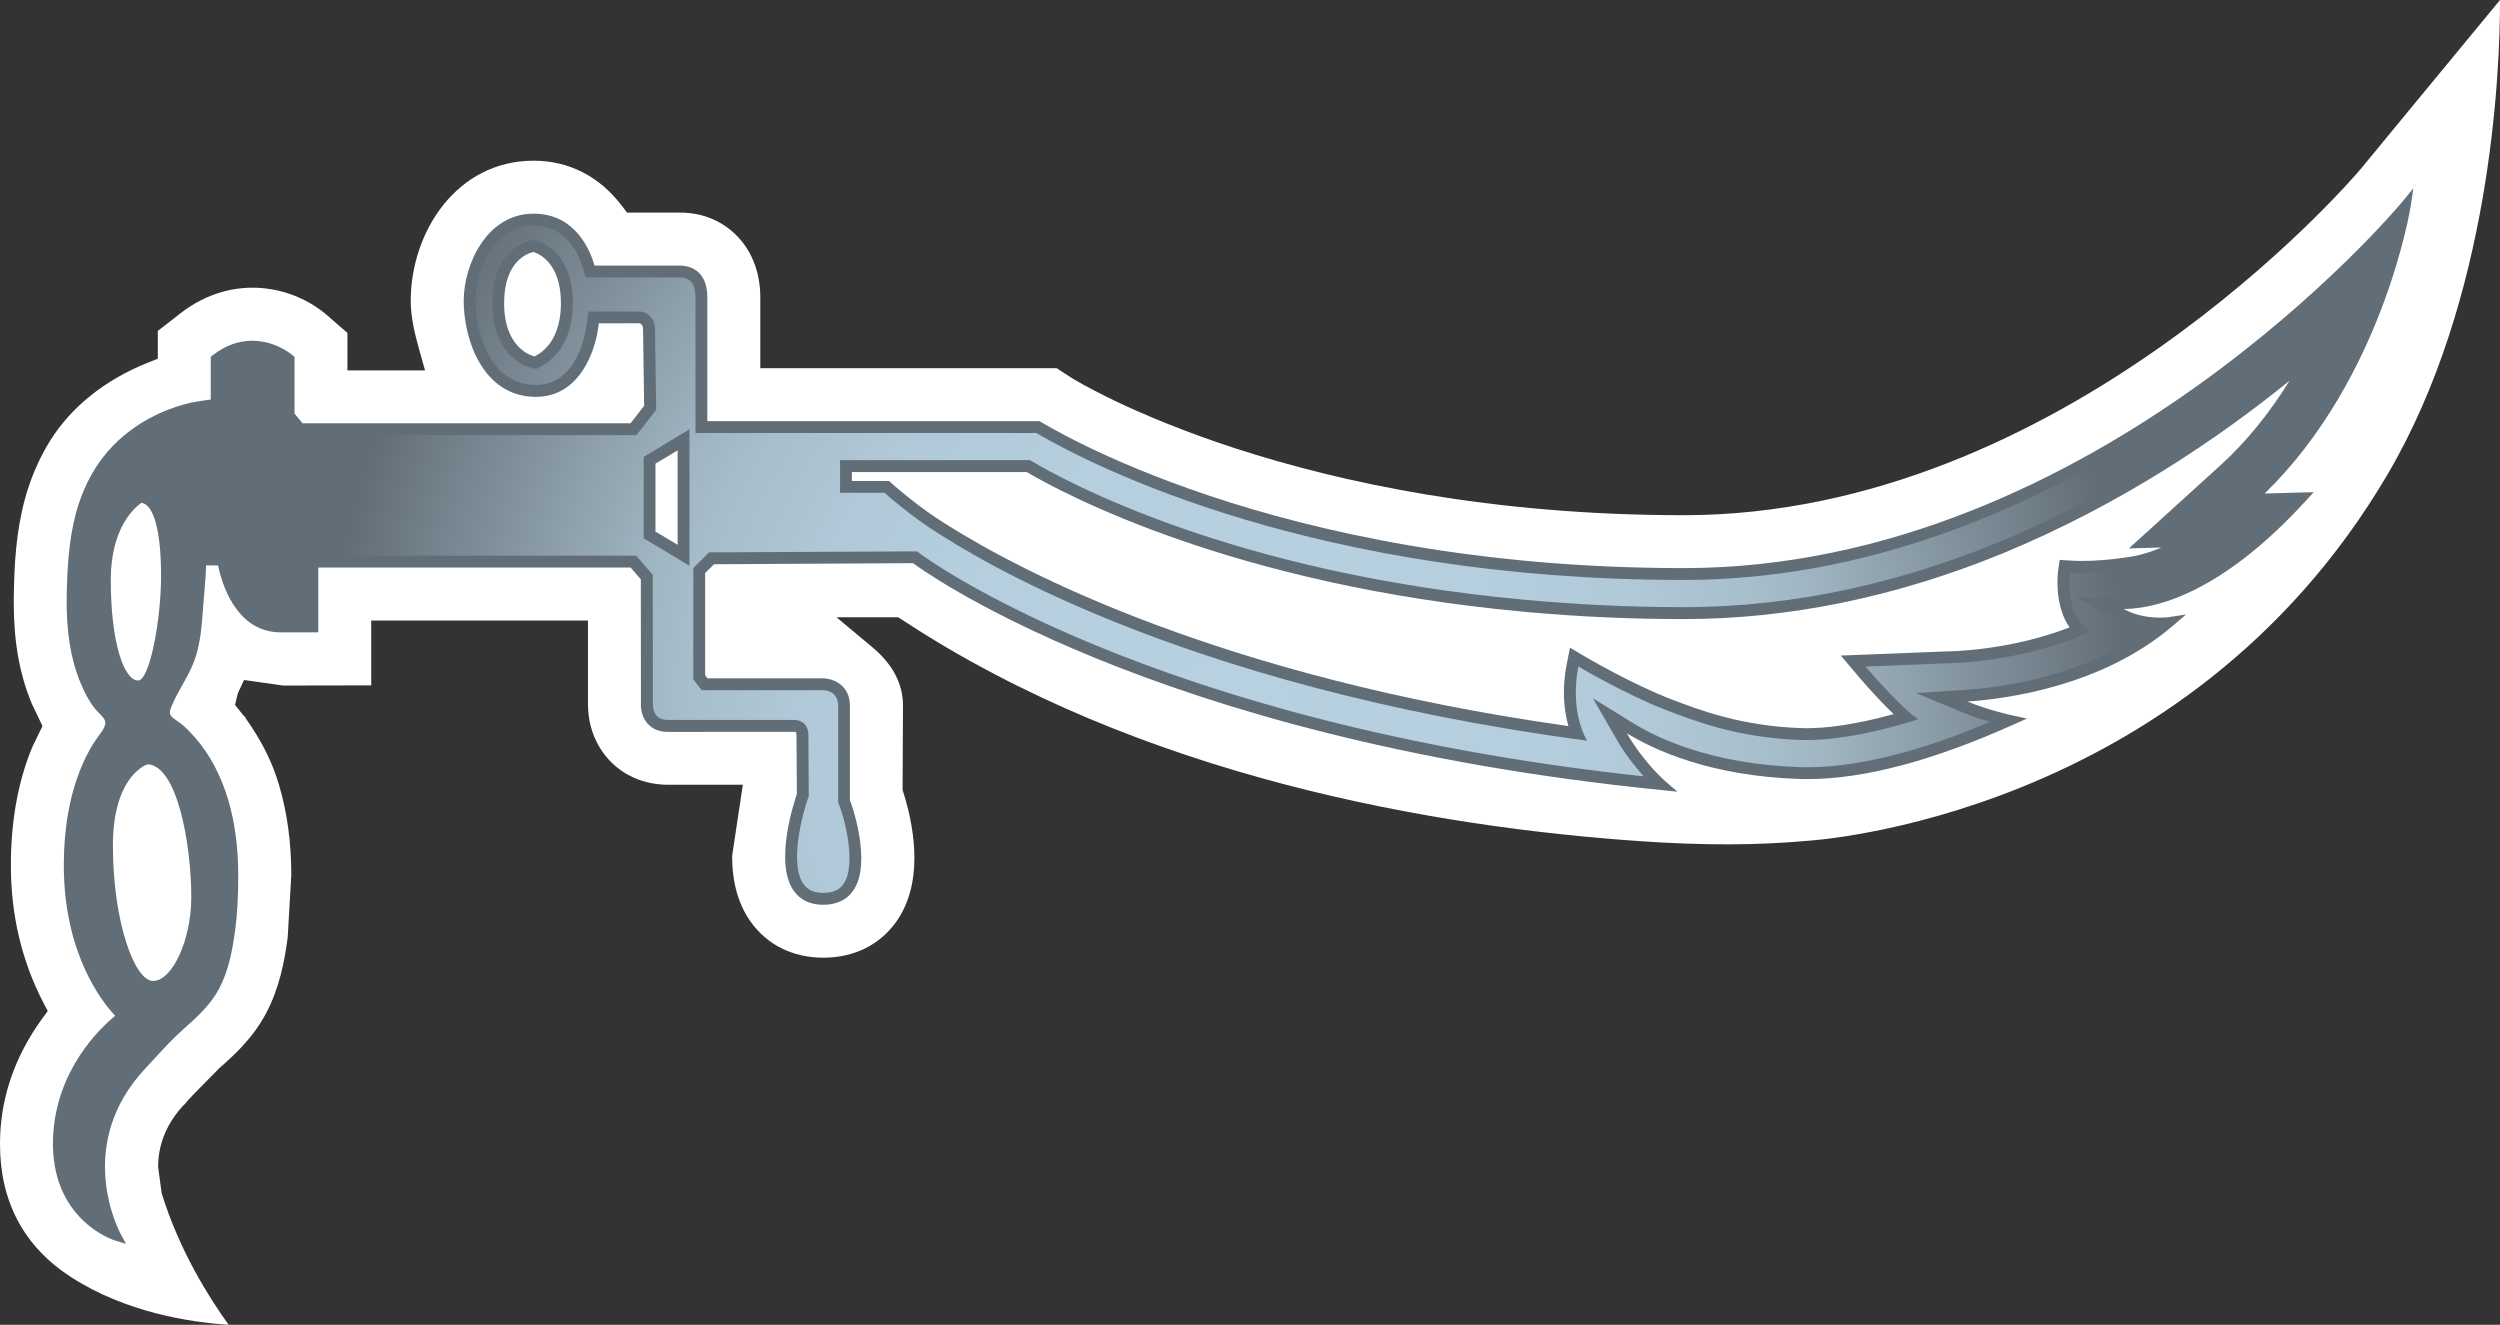
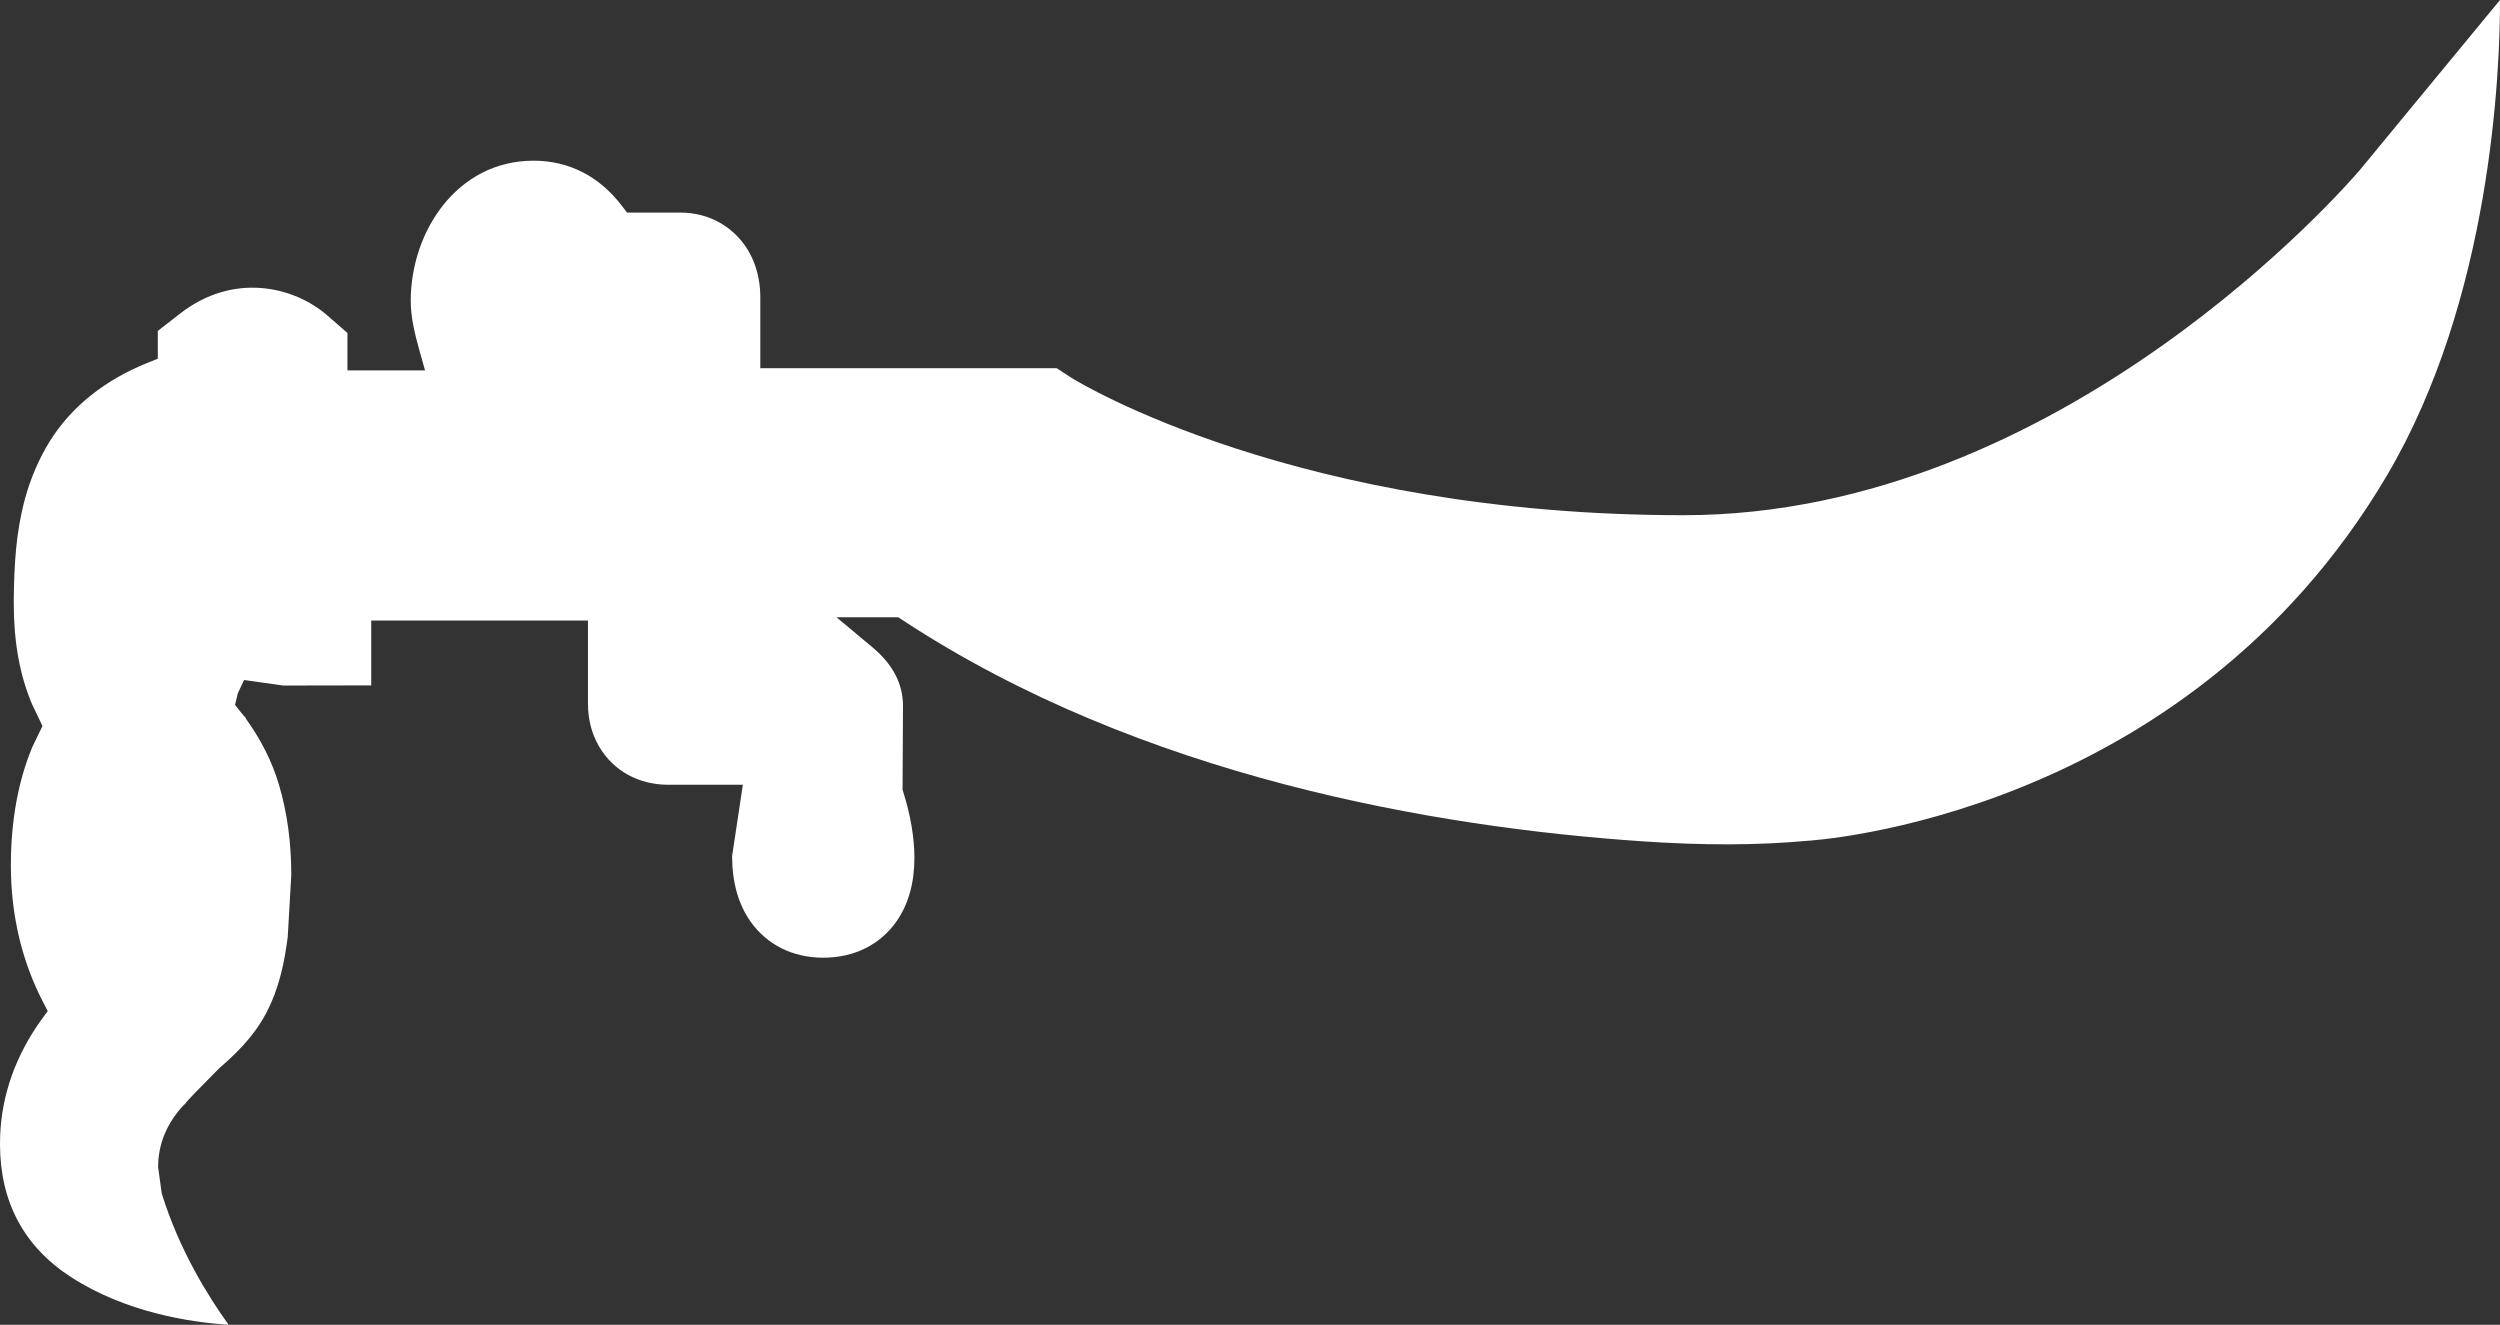
<svg xmlns="http://www.w3.org/2000/svg" xmlns:xlink="http://www.w3.org/1999/xlink" version="1.1" id="Layer_1" x="0px" y="0px" width="94.356px" height="50px" viewBox="0 0 94.356 50" enable-background="new 0 0 94.356 50" xml:space="preserve">
  <rect x="0" y="0" width="94.356" height="50" fill="#333333" stroke="none" />
  <g>
    <path fill="#FFFFFF" d="M90.686,4.451l-1.6,1.943c-0.46,0.541-11.268,13.051-25.541,13.051c-14.583,0-22.777-4.98-23.118-5.193   c0,0-0.354-0.229-0.544-0.355c-0.367,0-11.187-0.001-11.187-0.001v-2.674c0-0.987-0.357-1.851-1.006-2.438   c-0.738-0.672-1.586-0.764-2.026-0.76c-0.007,0-1.999-0.001-1.999-0.001l-0.193-0.253c-0.848-1.115-2-1.705-3.332-1.705   c-2.903,0-4.638,2.689-4.638,5.292c0,0.613,0.157,1.259,0.312,1.81l0.228,0.813h-2.929v-1.414c-0.262-0.229-0.75-0.652-0.75-0.652   c-1.283-1.125-3.571-1.631-5.561-0.082c0,0-0.551,0.427-0.846,0.658v1.049l-0.403,0.161c-1.591,0.64-2.855,1.65-3.657,2.927   c-0.413,0.66-0.745,1.426-0.957,2.213c-0.337,1.246-0.4,2.481-0.417,3.63c0-0.01-0.003,0.265-0.003,0.265   c0,1.493,0.218,2.713,0.683,3.827c0.001,0.002,0.401,0.84,0.401,0.84l-0.387,0.801c-0.53,1.275-0.806,2.783-0.806,4.449   c0,1.869,0.407,3.605,1.21,5.158l0.182,0.35L1.57,38.475c-0.977,1.359-1.503,2.836-1.564,4.387v-0.002   C0.006,42.863,0,43.182,0,43.182c0,2.172,0.9,3.863,2.674,5.014c2.08,1.346,4.507,1.709,5.955,1.805   c-0.762-1.063-1.854-2.795-2.526-4.959l-0.135-0.998c0-0.871,0.333-1.666,0.99-2.365c0,0-0.001,0.014-0.001,0.018   c0.104-0.137,0.234-0.277,0.391-0.438c0.015-0.016,0.928-0.943,0.928-0.943c0.488-0.428,1.245-1.092,1.762-2.064   c0.517-0.971,0.706-2,0.821-2.883l0.135-2.348c-0.001-1.23-0.154-2.357-0.466-3.406c-0.259-0.875-0.676-1.697-1.268-2.521   c0,0,0.032,0.018,0.038,0.021c-0.058-0.063-0.112-0.111-0.18-0.199L8.87,26.604l0.107-0.439l0.234-0.5l1.476,0.209   c0,0,2.423-0.003,3.324-0.006v-2.447h8.18v3.137c0,0.602,0.144,1.15,0.43,1.633c0.539,0.908,1.49,1.428,2.604,1.428h2.812   l-0.405,2.689c0,0.99,0.234,1.82,0.692,2.469c0.625,0.885,1.6,1.369,2.75,1.369c1.163,0,2.147-0.488,2.771-1.383   c0.441-0.637,0.667-1.439,0.667-2.383c0-0.756-0.144-1.613-0.417-2.475l-0.03-0.096l0.016-3.172c0-0.827-0.388-1.568-1.153-2.207   l-1.357-1.133h2.33l0.16,0.104c9.032,5.938,20.134,7.817,27.861,8.348c2.344,0.162,4.391,0.158,6.253-0.012   c0.171-0.01,14.267-0.832,21.915-13.794c3.933-6.666,4.267-15.22,4.267-17.937V0C93.521,1.011,90.686,4.451,90.686,4.451" />
-     <path fill="#FFFFFF" d="M19.796,11.439c0-0.628,0.161-0.904,0.306-1.04c0.14,0.146,0.301,0.43,0.301,1.04   c0,0.592-0.154,0.902-0.301,1.078C19.951,12.349,19.796,12.049,19.796,11.439 M23.504,12.97v2.135   c-0.038,0.049-0.041,0.053-0.08,0.104h-1.597c0.769-0.555,1.198-1.43,1.395-2.238H23.504z M4.947,21.88   c0-0.661,0.129-1.104,0.28-1.452c0.044,0.312,0.082,0.698,0.082,1.29c0,0.711-0.083,1.505-0.197,2.153   C5.02,23.373,4.947,22.733,4.947,21.88 M5.03,31.916c0-1.322,0.344-1.889,0.584-2.145c0.403,0.475,0.836,2.244,0.836,4.102   c0,1.086-0.349,1.895-0.601,2.227C5.532,35.615,5.03,34.189,5.03,31.916" />
-     <path fill="#626E77" d="M4.758,46.949l-0.444-0.139c-0.025-0.006-2.433-0.779-2.312-3.869c0.104-2.564,1.781-4.141,2.345-4.602   c-0.496-0.525-1.939-2.344-1.939-5.693c0-1.4,0.225-2.652,0.67-3.713c0.187-0.455,0.416-0.857,0.694-1.227   c0.113-0.146,0.221-0.316,0.199-0.471c-0.016-0.1-0.116-0.203-0.221-0.309c-0.06-0.059-0.115-0.113-0.161-0.174   C3.384,26.5,3.211,26.191,3.046,25.79c-0.382-0.916-0.549-1.96-0.529-3.288c0.021-1.025,0.074-2.115,0.353-3.145   c0.162-0.598,0.408-1.174,0.719-1.672c0.779-1.24,2.065-2.123,3.626-2.49c0.009-0.004,0.464-0.084,0.739-0.115v-1.52v-0.096   l0.076-0.056c0.467-0.366,0.968-0.548,1.489-0.548c0.885,0,1.505,0.53,1.53,0.553l0.067,0.058v0.089v2.049l0.303,0.366h12.379   l0.514-0.659l-0.042-2.898c0-0.172-0.104-0.209-0.149-0.217L22.6,12.204c-0.11,1.054-0.723,2.774-2.377,2.774   c-1.996,0-2.722-2.166-2.722-3.622c0-1.328,0.839-3.292,2.642-3.292c1.617,0,2.159,1.467,2.296,1.959h3.222   c0.209,0,1.036,0.059,1.036,1.198v4.674h12.533c0.192,0.087,8.736,5.546,24.315,5.546c15.55,0,26.985-13.657,27.098-13.795   l0.444-0.54l-0.104,0.69c-0.012,0.067-1.044,6.479-5.508,10.83l1.398-0.039l0.452-0.01l-0.305,0.333   c-3.22,3.513-5.672,4.065-6.869,4.076c0.51,0.276,1.047,0.325,1.374,0.325c0.19,0,0.313-0.015,0.317-0.018l0.662-0.099   l-0.508,0.435c-2.632,2.248-6.185,2.743-7.74,2.848c0.784,0.324,1.662,0.516,1.674,0.518l0.573,0.125l-0.534,0.238   c-3.027,1.357-5.632,2.047-7.748,2.047l-0.277-0.004c-3.423-0.107-5.56-1.119-6.546-1.729c0.628,1.092,1.443,1.803,1.453,1.813   l0.459,0.396l-0.603-0.063c-19.41-1.939-28.16-8.496-28.246-8.563l-7.514,0.041l-0.333,0.334v3.853l0.091,0.119h4.391   c0.345,0.015,0.982,0.243,0.982,1.035v3.564c0.024,0.029,0.867,2.348,0.125,3.412c-0.247,0.354-0.627,0.535-1.132,0.535   c-0.494,0-0.868-0.18-1.114-0.529c-0.774-1.092,0.082-3.543,0.119-3.646l-0.015-2.234c0-0.117-0.038-0.117-0.074-0.117   l-4.765,0.002c-0.328,0-0.586-0.102-0.769-0.301c-0.298-0.318-0.266-0.775-0.263-0.795l-0.003-4.662l-0.386-0.447H12.013v2.254   v0.193h-0.194h-1.224c-1.725,0-2.244-1.935-2.365-2.527H7.78c-0.004,0.187-0.024,0.501-0.068,1.038l-0.013,0.137L7.661,22.99   c-0.042,0.582-0.087,1.184-0.263,1.764c-0.124,0.403-0.327,0.766-0.524,1.116c-0.154,0.277-0.312,0.554-0.425,0.853   c-0.095,0.252-0.016,0.318,0.308,0.537c0.226,0.158,0.425,0.373,0.611,0.584c0.55,0.631,0.968,1.416,1.244,2.34   c0.254,0.857,0.38,1.797,0.38,2.873c0,0.795-0.037,1.447-0.116,2.049c-0.101,0.746-0.244,1.525-0.604,2.205   c-0.323,0.605-0.808,1.055-1.356,1.539c-0.379,0.334-0.729,0.713-1.075,1.09l-0.338,0.367c-2.707,2.869-1.036,6.094-0.965,6.232   L4.758,46.949z M5.567,28.844c-0.187,0.072-1.305,0.592-1.305,3.072c0,2.875,0.815,5.107,1.518,5.107   c0.726,0,1.439-1.559,1.439-3.15C7.22,31.861,6.692,28.896,5.567,28.844 M5.341,18.977c-0.227,0.152-1.16,0.911-1.16,2.903   c0,2.473,0.529,3.804,1.029,3.804c0.439,0,0.869-2.271,0.869-3.964C6.079,20.057,5.803,19.042,5.341,18.977 M24.739,20.062   l0.836,0.5v-3.564L24.739,17.5V20.062z M20.133,9.511c-0.193,0.041-1.106,0.326-1.106,1.928c0,1.76,1.104,2.003,1.151,2.014   c-0.042-0.011,0.993-0.32,0.993-2.014C21.171,9.902,20.316,9.568,20.133,9.511" />
  </g>
  <g>
    <defs>
      <path id="SVGID_101_" d="M3.817,31.916c0-2.676,1.217-3.35,1.591-3.49l0.088-0.037l0.093,0.008    c2.054,0.092,2.079,5.424,2.079,5.477c0,1.701-0.774,3.596-1.886,3.596C4.55,37.469,3.817,34.646,3.817,31.916 M3.734,21.88    c0-2.251,1.13-3.122,1.357-3.275l0.141-0.096l0.168,0.023c0.758,0.104,1.125,1.146,1.125,3.188c0,0.044-0.055,4.411-1.316,4.411    C4.122,26.131,3.734,23.936,3.734,21.88 M25.343,20.945l-0.833-0.498l-0.216-0.131v-0.254V17.5v-0.255l0.216-0.129l0.833-0.504    l0.679-0.411v0.794v3.567v0.791L25.343,20.945z M20.081,13.889c-0.152-0.033-1.501-0.392-1.501-2.452    c0-1.943,1.217-2.31,1.458-2.361l0.116-0.027l0.11,0.035c0.229,0.067,1.354,0.505,1.354,2.354c0,1.134-0.428,1.982-1.202,2.393    l-0.174,0.098L20.081,13.889z M17.947,11.356c0,1.274,0.605,3.172,2.275,3.172c1.633,0,1.906-2.129,1.934-2.372l0.042-0.399H22.6    l1.6,0.003c0.259,0.044,0.52,0.266,0.52,0.654l0.044,2.896l0.001,0.156l-0.096,0.124l-0.514,0.661l-0.134,0.171H23.8H11.421    h-0.209l-0.136-0.163l-0.305-0.364l-0.103-0.124v-0.162v-1.922c-0.189-0.133-0.611-0.379-1.148-0.379    c-0.369,0-0.719,0.109-1.119,0.383v1.389v0.4l-0.395,0.044c-0.251,0.03-0.664,0.1-0.688,0.106    c-1.443,0.34-2.635,1.156-3.349,2.291c-0.283,0.459-0.513,0.993-0.667,1.553c-0.264,0.982-0.317,2.039-0.336,3.037    c-0.018,1.264,0.14,2.251,0.493,3.107c0.154,0.365,0.305,0.637,0.482,0.86c0.037,0.045,0.082,0.088,0.122,0.131    c0.127,0.121,0.318,0.307,0.352,0.564c0.042,0.324-0.129,0.6-0.283,0.799c-0.257,0.342-0.467,0.711-0.643,1.133    c-0.421,1.008-0.634,2.197-0.634,3.541c0,3.205,1.391,4.936,1.818,5.387l0.329,0.352L4.63,38.688    c-0.488,0.398-2.082,1.881-2.179,4.273c-0.071,1.814,0.805,2.719,1.418,3.131c-0.407-1.195-0.887-3.764,1.304-6.09l0.339-0.363    c0.36-0.396,0.714-0.779,1.108-1.125c0.539-0.479,0.977-0.883,1.255-1.41c0.327-0.621,0.459-1.357,0.556-2.057    c0.075-0.582,0.111-1.215,0.111-1.992c0-1.02-0.118-1.918-0.358-2.744c-0.257-0.859-0.648-1.592-1.152-2.172    c-0.165-0.184-0.343-0.375-0.526-0.506c-0.311-0.211-0.701-0.475-0.475-1.066c0.121-0.318,0.286-0.62,0.454-0.921    c0.187-0.327,0.374-0.665,0.482-1.024c0.164-0.537,0.206-1.108,0.247-1.666l0.036-0.48l0.013-0.131    c0.042-0.525,0.063-0.83,0.07-1.016l0.009-0.436h0.439h0.447h0.365L8.67,21.25c0.132,0.651,0.587,2.171,1.923,2.171h0.974V21.42    v-0.448h0.447h11.79h0.207l0.133,0.153l0.388,0.447l0.106,0.128v0.167l0.003,4.701c0,0.002-0.012,0.283,0.147,0.453    c0.093,0.102,0.242,0.152,0.439,0.152h4.762c0.261,0,0.522,0.176,0.522,0.563l0.013,2.236l0.004,0.08l-0.031,0.074    c-0.215,0.598-0.708,2.477-0.175,3.234c0.104,0.148,0.291,0.34,0.75,0.34c0.475,0,0.664-0.195,0.766-0.34    c0.508-0.73,0.019-2.531-0.165-2.973l-0.039-0.094v-0.092v-3.564c0-0.535-0.461-0.582-0.536-0.588h-4.391h-0.219l-0.137-0.171    l-0.092-0.116l-0.093-0.126v-0.152v-3.853v-0.186l0.13-0.135l0.335-0.332l0.129-0.131h0.186l7.513-0.037h0.158l0.117,0.092    c0.087,0.064,8.558,6.385,27.305,8.399c-0.306-0.336-0.691-0.816-1.032-1.404l-0.885-1.539l1.511,0.932    c0.931,0.576,2.995,1.559,6.313,1.664l0.273,0.002c1.893,0,4.207-0.574,6.886-1.709c-0.309-0.09-0.675-0.211-1.02-0.357    l-1.763-0.729l1.902-0.129c1.296-0.088,4.417-0.492,6.904-2.294c-0.354-0.04-0.783-0.134-1.191-0.355l-1.536-0.828l1.745-0.016    c1.054-0.01,3.215-0.486,6.115-3.483l-0.776,0.018l-1.15,0.037l0.823-0.803c3.34-3.256,4.715-7.701,5.182-9.653    c-2.645,2.862-13.177,13.234-26.8,13.234c-13.824,0-22.175-4.229-24.431-5.547H26.698h-0.449v-0.447v-4.674    c0-0.505-0.193-0.749-0.59-0.749h-3.221h-0.338l-0.094-0.326c-0.139-0.492-0.593-1.635-1.864-1.635    C18.646,8.511,17.947,10.208,17.947,11.356" />
    </defs>
    <clipPath id="SVGID_6_">
      <use xlink:href="#SVGID_101_" overflow="visible" />
    </clipPath>
    <radialGradient id="SVGID_7_" cx="134.992" cy="324.389" r="1.452" gradientTransform="matrix(23.282 0 0 -23.282 -3096.56 7579.826)" gradientUnits="userSpaceOnUse">
      <stop offset="0" style="stop-color:#B7D1E1" />
      <stop offset="0.323" style="stop-color:#B5CFDF" />
      <stop offset="0.485" style="stop-color:#B0C8D7" />
      <stop offset="0.612" style="stop-color:#A6BDCA" />
      <stop offset="0.663" style="stop-color:#A0B6C2" />
      <stop offset="0.918" style="stop-color:#72808A" />
      <stop offset="1" style="stop-color:#626E77" />
    </radialGradient>
-     <rect x="2.38" y="8.511" clip-path="url(#SVGID_6_)" fill="url(#SVGID_7_)" width="87.963" height="37.581" />
  </g>
-   <path fill="#626E77" d="M35.449,20.154c0.954,0.587,8.677,5.711,24.455,7.801c0,0-0.678-1.037-0.331-2.798  c0,0,1.783,1.054,3.293,1.636c1.051,0.402,2.71,1.059,5.122,1.137c0.924,0.027,2.392-0.143,4.416-0.787  c-0.658-0.41-1.992-1.986-1.992-1.986s3.097-0.124,3.099-0.124c0.116,0,2.792-0.029,5.35-1.18l-0.041-0.086  c-0.907-0.641-0.695-2.162-0.695-2.162c1.202,0.08,2.569-0.187,2.569-0.187c0.614-0.13,1.533-0.456,2.685-1.257  c-0.912,0.027-1.831,0.055-1.831,0.055l2.563-2.33c1.775-1.613,2.978-3.593,3.809-5.395c-2.835,2.545-7.106,5.755-12.417,7.941  l-0.093,0.041c-3.542,1.448-7.528,2.442-11.865,2.442c-2.109,0-4.071-0.104-5.92-0.271l-0.136-0.013  c-10.964-1.012-17.263-4.452-18.613-5.264h-7.171v1.232h1.681C33.385,18.602,34.391,19.503,35.449,20.154" />
-   <path fill="#FFFFFF" d="M68.187,27.484l-0.185-0.004c-2.27-0.072-3.848-0.678-4.894-1.076c-1.542-0.59-3.291-1.625-3.308-1.637  l-0.545-0.322l-0.122,0.623c-0.199,1.002-0.09,1.801,0.063,2.336c-13.184-1.858-20.722-5.885-23.383-7.553l-0.128-0.08  c-1.01-0.618-1.991-1.494-2.002-1.504l-0.126-0.113h-0.173h-1.232v-0.337h6.6c1.421,0.837,7.818,4.258,18.693,5.265l0.138,0.014  c2.028,0.182,3.978,0.27,5.96,0.27c3.967,0,8.017-0.832,12.036-2.477c4.48-1.848,8.167-4.357,10.834-6.521  c-0.765,1.238-1.634,2.306-2.603,3.188l-2.565,2.33l-0.897,0.813l1.212-0.035h0.018c-0.395,0.167-0.723,0.262-0.977,0.315  c-0.003,0-1.003,0.192-2.005,0.192c-0.149,0-0.297-0.002-0.442-0.013l-0.416-0.026l-0.06,0.412  c-0.007,0.062-0.166,1.275,0.432,2.135c-2.321,0.896-4.574,0.905-4.599,0.905c-0.004,0-3.118,0.122-3.118,0.122l-0.917,0.035  l0.593,0.701c0.099,0.119,0.772,0.913,1.403,1.51C69.912,27.385,68.841,27.484,68.187,27.484" />
</svg>